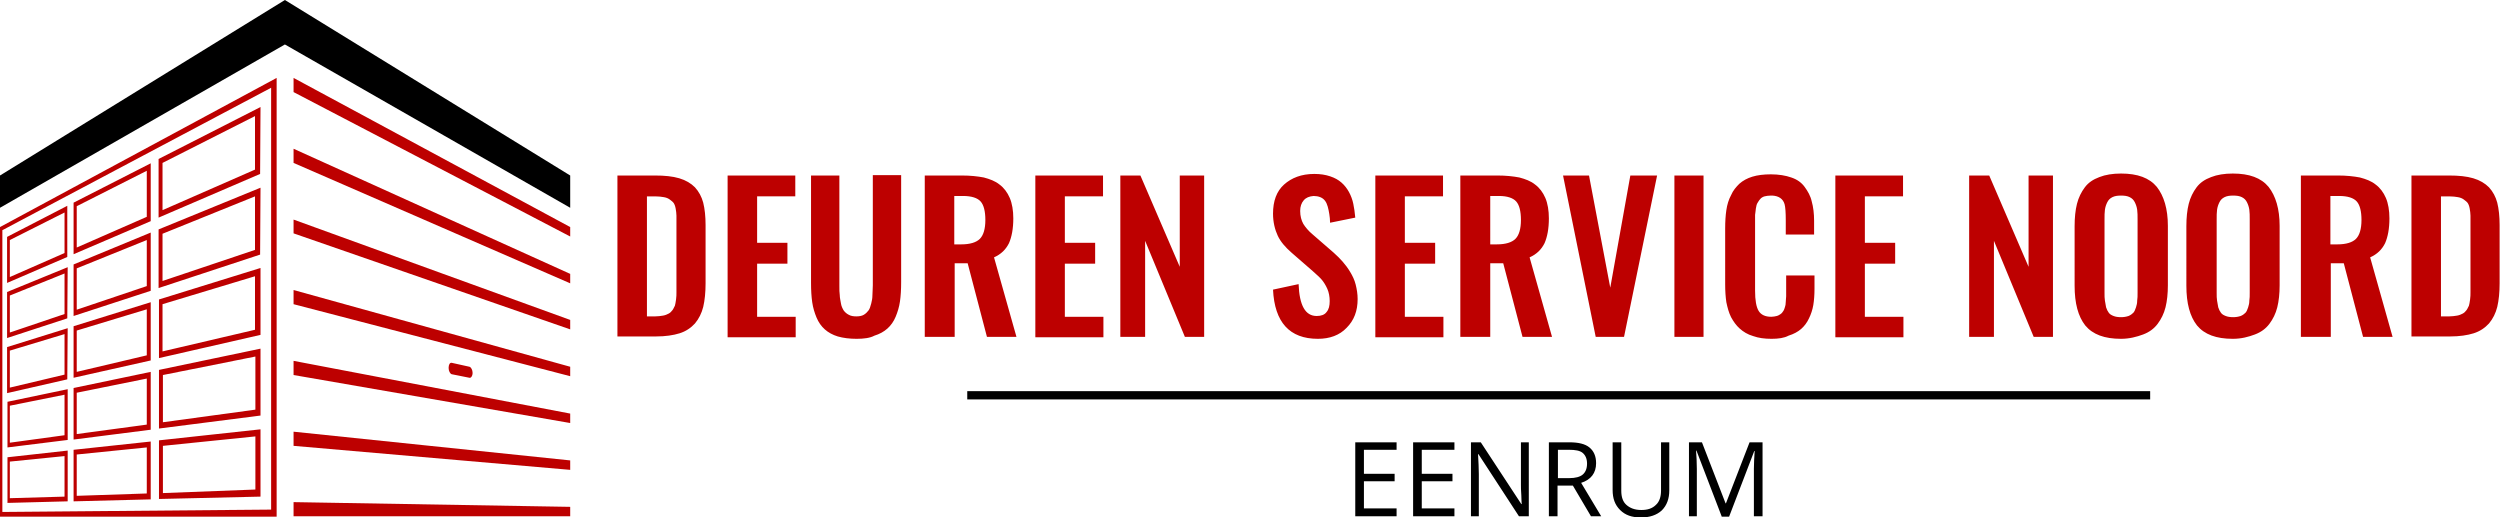
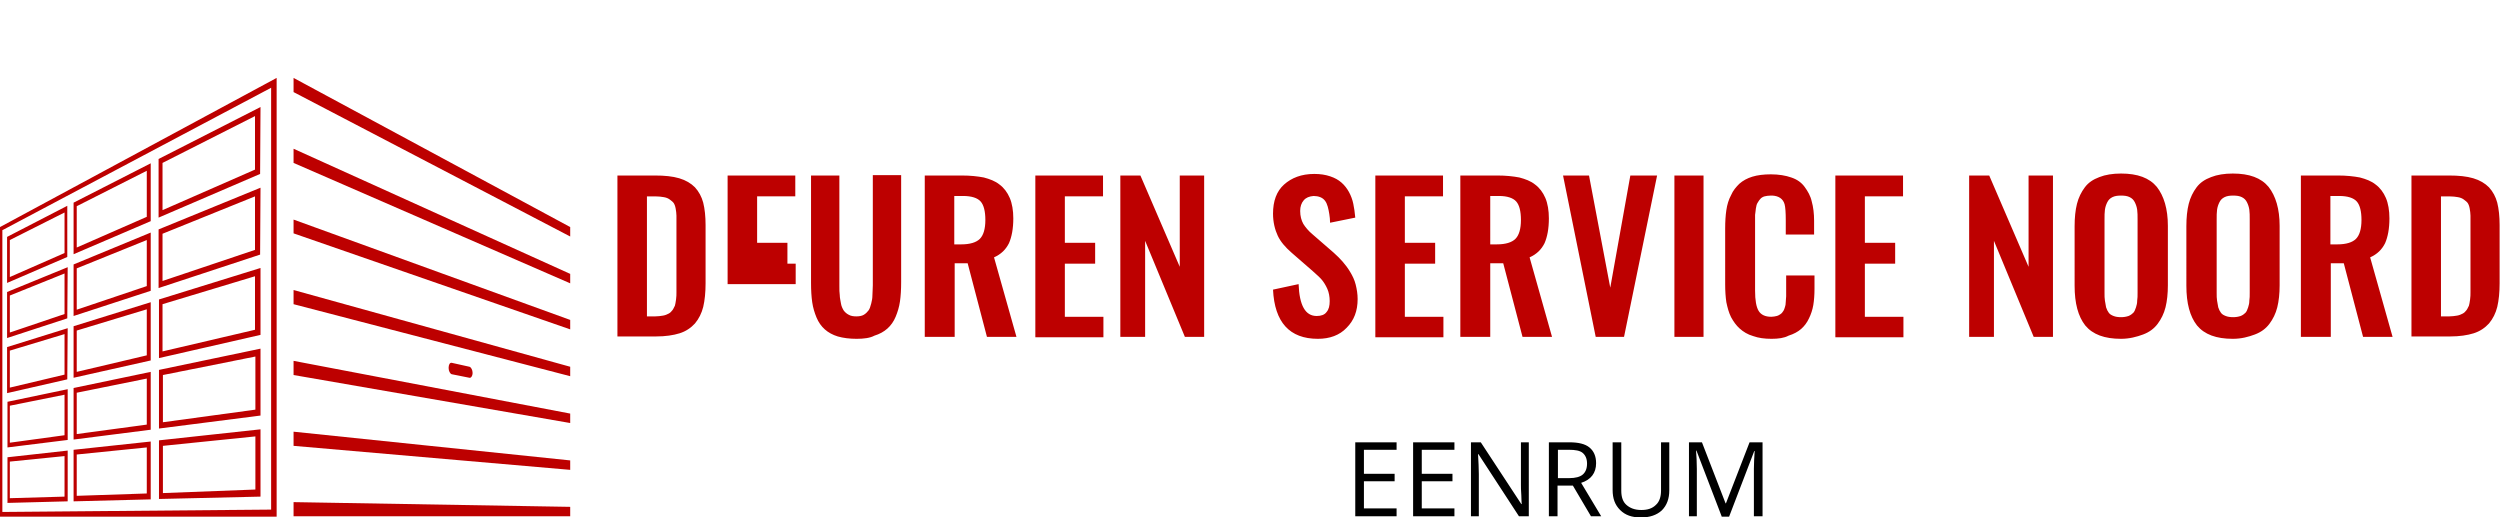
<svg xmlns="http://www.w3.org/2000/svg" version="1.1" id="DSN" x="0px" y="0px" viewBox="0 0 635.3 131.5" style="enable-background:new 0 0 635.3 131.5;" xml:space="preserve">
  <style type="text/css"> .st0{fill-rule:evenodd;clip-rule:evenodd;} .st1{fill:#BD0000;} </style>
  <path id="Eenrum" d="M354.9,131.2h-10.5v-18.8h10.5v1.9h-8.3v6.1h7.8v1.9h-7.8v6.9h8.3V131.2z M369.6,131.2h-10.5v-18.8h10.5v1.9 h-8.3v6.1h7.8v1.9h-7.8v6.9h8.3V131.2z M388.5,131.2H386l-10.3-15.8h-0.1c0.1,1.9,0.2,3.6,0.2,5.1v10.7h-2v-18.8h2.5l10.3,15.7h0.1 c0-0.2-0.1-1-0.1-2.2c-0.1-1.3-0.1-2.2-0.1-2.7v-10.8h2V131.2z M395.8,123.4v7.8h-2.2v-18.8h5.2c2.3,0,4,0.4,5.1,1.3 c1.1,0.9,1.7,2.2,1.7,4c0,2.5-1.3,4.2-3.8,5l5.1,8.5h-2.6l-4.6-7.8H395.8z M395.8,121.5h3c1.5,0,2.7-0.3,3.4-0.9 c0.7-0.6,1.1-1.5,1.1-2.8c0-1.2-0.4-2.1-1.1-2.7c-0.7-0.6-1.9-0.8-3.5-0.8h-2.8V121.5z M424.2,112.4v12.2c0,2.1-0.6,3.8-1.9,5.1 c-1.3,1.2-3.1,1.8-5.3,1.8c-2.3,0-4-0.6-5.3-1.9s-1.9-2.9-1.9-5.1v-12.1h2.2v12.3c0,1.6,0.4,2.8,1.3,3.6c0.9,0.8,2.1,1.3,3.8,1.3 c1.6,0,2.8-0.4,3.7-1.3c0.9-0.8,1.3-2.1,1.3-3.6v-12.3H424.2z M437.5,131.2l-6.4-16.7H431c0.1,1.3,0.2,2.9,0.2,4.7v12h-2v-18.8h3.3 l6,15.5h0.1l6-15.5h3.3v18.8h-2.2v-12.1c0-1.4,0.1-2.9,0.2-4.5h-0.1l-6.4,16.7H437.5z" />
-   <path id="Line" class="st0" d="M245.8,99.4h300.6v2.1H245.8V99.4z" />
-   <path id="Deauren_Service_Noord" class="st1" d="M156.9,85.6v-41h9.5c2.5,0,4.5,0.2,6.2,0.7s3,1.3,4,2.3c1,1.1,1.7,2.4,2.1,3.9 c0.4,1.6,0.6,3.5,0.6,5.7v14.8c0,2.3-0.2,4.3-0.6,6c-0.4,1.6-1.1,3-2.1,4.2c-1,1.1-2.3,2-3.9,2.5c-1.6,0.5-3.6,0.8-6,0.8H156.9z M164.4,80.4h2.1c0.7,0,1.4-0.1,2-0.2c0.6-0.1,1-0.3,1.4-0.5s0.7-0.5,1-0.9c0.3-0.4,0.4-0.8,0.6-1.1c0.1-0.3,0.2-0.9,0.3-1.6 c0.1-0.7,0.1-1.3,0.1-1.8s0-1.2,0-2.2v-15c0-1,0-1.8,0-2.3c0-0.6-0.1-1.2-0.2-1.8c-0.1-0.6-0.3-1.1-0.5-1.4c-0.2-0.3-0.6-0.6-1-0.9 s-0.9-0.5-1.5-0.6c-0.6-0.1-1.3-0.2-2.2-0.2h-2.1V80.4z M184.9,85.6v-41h17.2v5.3h-9.7v11.8h7.7v5.3h-7.7v13.5h9.8v5.2H184.9z M217.7,86.1c-1.8,0-3.4-0.2-4.8-0.6c-1.3-0.4-2.4-1-3.3-1.8c-0.9-0.8-1.6-1.8-2.1-3c-0.5-1.2-0.9-2.5-1.1-3.9s-0.3-3-0.3-4.9V44.6 h7.2v28c0,1,0,1.8,0.1,2.4c0,0.7,0.2,1.4,0.3,2.1s0.4,1.3,0.7,1.8c0.3,0.4,0.7,0.8,1.3,1.1c0.5,0.3,1.2,0.4,1.9,0.4s1.4-0.1,1.9-0.4 c0.5-0.3,0.9-0.7,1.2-1.1c0.3-0.4,0.5-1,0.7-1.8c0.2-0.7,0.3-1.4,0.3-2.1c0-0.7,0.1-1.5,0.1-2.5v-28h7.2v27.2c0,1.9-0.1,3.5-0.3,4.9 s-0.6,2.7-1.1,3.9c-0.5,1.2-1.2,2.2-2.1,3c-0.9,0.8-2,1.4-3.3,1.8C221.1,85.9,219.5,86.1,217.7,86.1z M235,85.6v-41h9.4 c2.2,0,4,0.2,5.6,0.5c1.5,0.4,2.9,0.9,4,1.8c1.1,0.8,2,2,2.6,3.4c0.6,1.4,0.9,3.2,0.9,5.2c0,2.6-0.4,4.7-1.1,6.3 c-0.8,1.6-2,2.8-3.8,3.6l5.7,20.2h-7.5l-4.9-18.7h-3.3v18.7H235z M242.5,62.1h1.8c2.2,0,3.8-0.5,4.7-1.4c0.9-0.9,1.4-2.5,1.4-4.8 c0-2.2-0.4-3.8-1.2-4.7c-0.8-0.9-2.3-1.4-4.5-1.4h-2.2V62.1z M263.1,85.6v-41h17.2v5.3h-9.7v11.8h7.7v5.3h-7.7v13.5h9.8v5.2H263.1z M284.7,85.6v-41h5.1l10,23.2V44.6h6.2v41h-4.9L291,61.2v24.4H284.7z M334.9,86.1c-7.2,0-11-4.2-11.4-12.5l6.5-1.4 c0.2,5.4,1.7,8.1,4.6,8.1c1.1,0,2-0.3,2.5-1c0.6-0.7,0.8-1.6,0.8-2.8c0-1.1-0.2-2.2-0.6-3.1c-0.4-0.9-0.9-1.7-1.4-2.3 c-0.5-0.6-1.3-1.3-2.3-2.2l-5.4-4.7c-1.6-1.4-2.8-2.8-3.5-4.3s-1.2-3.4-1.2-5.6c0-3.2,0.9-5.7,2.8-7.4s4.4-2.7,7.7-2.7 c1.5,0,2.8,0.2,4,0.6c1.2,0.4,2.1,0.9,2.9,1.6s1.4,1.5,1.9,2.4s0.9,2,1.1,3c0.2,1,0.4,2.2,0.5,3.5l-6.4,1.3c0-0.8-0.1-1.5-0.2-2.2 c-0.1-0.6-0.2-1.2-0.4-1.9s-0.4-1.1-0.7-1.5c-0.3-0.4-0.7-0.7-1.2-0.9c-0.5-0.2-1.1-0.3-1.7-0.3c-1.1,0.1-1.9,0.4-2.5,1.1 s-0.9,1.6-0.9,2.7c0,1.3,0.3,2.4,0.8,3.3c0.5,0.8,1.3,1.8,2.4,2.7l5.3,4.6c0.9,0.8,1.7,1.6,2.3,2.3c0.7,0.8,1.3,1.6,1.9,2.6 c0.6,1,1.1,2,1.4,3.2c0.3,1.2,0.5,2.4,0.5,3.7c0,3-0.9,5.4-2.8,7.3C340.4,85.2,337.9,86.1,334.9,86.1z M349.5,85.6v-41h17.2v5.3H357 v11.8h7.7v5.3H357v13.5h9.8v5.2H349.5z M371.1,85.6v-41h9.4c2.2,0,4,0.2,5.6,0.5c1.5,0.4,2.9,0.9,4,1.8c1.1,0.8,2,2,2.6,3.4 c0.6,1.4,0.9,3.2,0.9,5.2c0,2.6-0.4,4.7-1.1,6.3c-0.8,1.6-2,2.8-3.8,3.6l5.7,20.2h-7.5l-4.9-18.7h-3.3v18.7H371.1z M378.6,62.1h1.8 c2.2,0,3.8-0.5,4.7-1.4c0.9-0.9,1.4-2.5,1.4-4.8c0-2.2-0.4-3.8-1.2-4.7c-0.8-0.9-2.3-1.4-4.4-1.4h-2.2V62.1z M405.5,85.6l-8.3-41 h6.6l5.4,28.5l5.1-28.5h6.8l-8.4,41H405.5z M425.5,85.6v-41h7.4v41H425.5z M450.2,86.1c-1.8,0-3.3-0.2-4.7-0.7 c-1.4-0.4-2.5-1.1-3.4-1.9c-0.9-0.8-1.6-1.8-2.2-2.9c-0.6-1.2-0.9-2.4-1.2-3.8c-0.2-1.3-0.3-2.9-0.3-4.5V58.1c0-1.8,0.1-3.4,0.3-4.7 c0.2-1.4,0.6-2.7,1.2-3.8c0.5-1.2,1.3-2.1,2.1-2.9c0.9-0.8,2-1.4,3.3-1.8c1.3-0.4,2.9-0.6,4.7-0.6c2,0,3.8,0.3,5.2,0.8 c1.5,0.5,2.6,1.3,3.4,2.4c0.8,1.1,1.5,2.3,1.8,3.7c0.4,1.4,0.6,3.1,0.6,4.9v3.5h-7.2V56c0-2-0.1-3.4-0.3-4.1 c-0.4-1.4-1.5-2.1-3.1-2.2c-0.1,0-0.3,0-0.4,0c-0.6,0-1.2,0.1-1.6,0.2s-0.9,0.4-1.1,0.7c-0.3,0.3-0.5,0.7-0.7,1s-0.3,0.8-0.4,1.4 c-0.1,0.6-0.1,1.1-0.2,1.6c0,0.5,0,1.1,0,1.9v17.4c0,2.4,0.3,4.1,0.9,5.1c0.6,1,1.7,1.5,3.2,1.5c0.5,0,1-0.1,1.4-0.2 c0.4-0.1,0.7-0.3,1-0.5c0.3-0.2,0.5-0.5,0.7-0.8s0.3-0.7,0.4-1c0.1-0.3,0.2-0.7,0.2-1.3c0-0.5,0.1-1,0.1-1.4s0-0.9,0-1.6v-3.7h7.2 v3.4c0,1.5-0.1,2.9-0.3,4.1c-0.2,1.2-0.6,2.4-1.1,3.4c-0.5,1.1-1.2,2-2,2.7c-0.8,0.7-1.9,1.3-3.2,1.7 C453.4,85.9,451.9,86.1,450.2,86.1z M466.4,85.6v-41h17.2v5.3h-9.7v11.8h7.7v5.3h-7.7v13.5h9.8v5.2H466.4z M500.4,85.6v-41h5.1 l10,23.2V44.6h6.2v41h-4.9l-10.1-24.4v24.4H500.4z M539,86.1c-4.2,0-7.2-1.1-9.1-3.4c-1.8-2.3-2.7-5.6-2.7-10.1V57.5 c0-2.2,0.2-4.1,0.6-5.7c0.4-1.6,1.1-3,2-4.2s2.1-2,3.7-2.6c1.5-0.6,3.4-0.9,5.5-0.9c4.2,0,7.2,1.1,9.1,3.4c1.8,2.3,2.8,5.6,2.8,9.9 v15.1c0,2.1-0.2,4-0.6,5.6c-0.4,1.6-1.1,3-2,4.2c-0.9,1.2-2.1,2.1-3.7,2.7S541.1,86.1,539,86.1z M537.1,80.3 c0.5,0.2,1.1,0.3,1.9,0.3c0.7,0,1.3-0.1,1.9-0.3c0.5-0.2,0.9-0.5,1.2-0.8s0.5-0.8,0.7-1.4c0.2-0.6,0.3-1.1,0.3-1.7 c0.1-0.6,0.1-1.2,0.1-2V55.8c0-1,0-1.8-0.1-2.5c-0.1-0.7-0.3-1.3-0.6-1.9c-0.3-0.6-0.7-1-1.3-1.3s-1.3-0.4-2.2-0.4s-1.6,0.1-2.2,0.4 s-1,0.7-1.3,1.3c-0.3,0.6-0.5,1.2-0.6,1.9c-0.1,0.7-0.1,1.5-0.1,2.5v18.6c0,0.8,0,1.4,0.1,2c0.1,0.6,0.2,1.1,0.3,1.7 c0.2,0.6,0.4,1,0.7,1.4S536.6,80.1,537.1,80.3z M567.4,86.1c-4.2,0-7.2-1.1-9.1-3.4c-1.8-2.3-2.7-5.6-2.7-10.1V57.5 c0-2.2,0.2-4.1,0.6-5.7c0.4-1.6,1.1-3,2-4.2s2.1-2,3.7-2.6c1.5-0.6,3.4-0.9,5.5-0.9c4.2,0,7.2,1.1,9.1,3.4c1.8,2.3,2.8,5.6,2.8,9.9 v15.1c0,2.1-0.2,4-0.6,5.6c-0.4,1.6-1.1,3-2,4.2c-0.9,1.2-2.1,2.1-3.7,2.7S569.6,86.1,567.4,86.1z M565.6,80.3 c0.5,0.2,1.1,0.3,1.9,0.3c0.7,0,1.3-0.1,1.9-0.3c0.5-0.2,0.9-0.5,1.2-0.8s0.5-0.8,0.7-1.4c0.2-0.6,0.3-1.1,0.3-1.7 c0.1-0.6,0.1-1.2,0.1-2V55.8c0-1,0-1.8-0.1-2.5c-0.1-0.7-0.3-1.3-0.6-1.9c-0.3-0.6-0.7-1-1.3-1.3s-1.3-0.4-2.2-0.4s-1.6,0.1-2.2,0.4 s-1,0.7-1.3,1.3c-0.3,0.6-0.5,1.2-0.6,1.9c-0.1,0.7-0.1,1.5-0.1,2.5v18.6c0,0.8,0,1.4,0.1,2c0.1,0.6,0.2,1.1,0.3,1.7 c0.2,0.6,0.4,1,0.7,1.4S565.1,80.1,565.6,80.3z M584.7,85.6v-41h9.4c2.2,0,4,0.2,5.6,0.5c1.5,0.4,2.9,0.9,4,1.8c1.1,0.8,2,2,2.6,3.4 c0.6,1.4,0.9,3.2,0.9,5.2c0,2.6-0.4,4.7-1.1,6.3c-0.8,1.6-2,2.8-3.8,3.6l5.7,20.2h-7.5l-4.9-18.7h-3.3v18.7H584.7z M592.2,62.1h1.8 c2.2,0,3.8-0.5,4.7-1.4s1.4-2.5,1.4-4.8c0-2.2-0.4-3.8-1.2-4.7c-0.8-0.9-2.3-1.4-4.5-1.4h-2.2V62.1z M612.8,85.6v-41h9.5 c2.5,0,4.5,0.2,6.2,0.7c1.7,0.5,3,1.3,4,2.3c1,1.1,1.7,2.4,2.1,3.9c0.4,1.6,0.6,3.5,0.6,5.7v14.8c0,2.3-0.2,4.3-0.6,6 c-0.4,1.6-1.1,3-2.1,4.2c-1,1.1-2.3,2-3.9,2.5c-1.6,0.5-3.6,0.8-6,0.8H612.8z M620.3,80.4h2.1c0.7,0,1.4-0.1,2-0.2 c0.6-0.1,1-0.3,1.4-0.5s0.7-0.5,1-0.9c0.3-0.4,0.4-0.8,0.6-1.1c0.1-0.3,0.2-0.9,0.3-1.6s0.1-1.3,0.1-1.8c0-0.5,0-1.2,0-2.2v-15 c0-1,0-1.8,0-2.3c0-0.6-0.1-1.2-0.2-1.8c-0.1-0.6-0.3-1.1-0.5-1.4c-0.2-0.3-0.6-0.6-1-0.9c-0.4-0.3-0.9-0.5-1.5-0.6 c-0.6-0.1-1.3-0.2-2.2-0.2h-2.1V80.4z" />
+   <path id="Deauren_Service_Noord" class="st1" d="M156.9,85.6v-41h9.5c2.5,0,4.5,0.2,6.2,0.7s3,1.3,4,2.3c1,1.1,1.7,2.4,2.1,3.9 c0.4,1.6,0.6,3.5,0.6,5.7v14.8c0,2.3-0.2,4.3-0.6,6c-0.4,1.6-1.1,3-2.1,4.2c-1,1.1-2.3,2-3.9,2.5c-1.6,0.5-3.6,0.8-6,0.8H156.9z M164.4,80.4h2.1c0.7,0,1.4-0.1,2-0.2c0.6-0.1,1-0.3,1.4-0.5s0.7-0.5,1-0.9c0.3-0.4,0.4-0.8,0.6-1.1c0.1-0.3,0.2-0.9,0.3-1.6 c0.1-0.7,0.1-1.3,0.1-1.8s0-1.2,0-2.2v-15c0-1,0-1.8,0-2.3c0-0.6-0.1-1.2-0.2-1.8c-0.1-0.6-0.3-1.1-0.5-1.4c-0.2-0.3-0.6-0.6-1-0.9 s-0.9-0.5-1.5-0.6c-0.6-0.1-1.3-0.2-2.2-0.2h-2.1V80.4z M184.9,85.6v-41h17.2v5.3h-9.7v11.8h7.7v5.3h-7.7h9.8v5.2H184.9z M217.7,86.1c-1.8,0-3.4-0.2-4.8-0.6c-1.3-0.4-2.4-1-3.3-1.8c-0.9-0.8-1.6-1.8-2.1-3c-0.5-1.2-0.9-2.5-1.1-3.9s-0.3-3-0.3-4.9V44.6 h7.2v28c0,1,0,1.8,0.1,2.4c0,0.7,0.2,1.4,0.3,2.1s0.4,1.3,0.7,1.8c0.3,0.4,0.7,0.8,1.3,1.1c0.5,0.3,1.2,0.4,1.9,0.4s1.4-0.1,1.9-0.4 c0.5-0.3,0.9-0.7,1.2-1.1c0.3-0.4,0.5-1,0.7-1.8c0.2-0.7,0.3-1.4,0.3-2.1c0-0.7,0.1-1.5,0.1-2.5v-28h7.2v27.2c0,1.9-0.1,3.5-0.3,4.9 s-0.6,2.7-1.1,3.9c-0.5,1.2-1.2,2.2-2.1,3c-0.9,0.8-2,1.4-3.3,1.8C221.1,85.9,219.5,86.1,217.7,86.1z M235,85.6v-41h9.4 c2.2,0,4,0.2,5.6,0.5c1.5,0.4,2.9,0.9,4,1.8c1.1,0.8,2,2,2.6,3.4c0.6,1.4,0.9,3.2,0.9,5.2c0,2.6-0.4,4.7-1.1,6.3 c-0.8,1.6-2,2.8-3.8,3.6l5.7,20.2h-7.5l-4.9-18.7h-3.3v18.7H235z M242.5,62.1h1.8c2.2,0,3.8-0.5,4.7-1.4c0.9-0.9,1.4-2.5,1.4-4.8 c0-2.2-0.4-3.8-1.2-4.7c-0.8-0.9-2.3-1.4-4.5-1.4h-2.2V62.1z M263.1,85.6v-41h17.2v5.3h-9.7v11.8h7.7v5.3h-7.7v13.5h9.8v5.2H263.1z M284.7,85.6v-41h5.1l10,23.2V44.6h6.2v41h-4.9L291,61.2v24.4H284.7z M334.9,86.1c-7.2,0-11-4.2-11.4-12.5l6.5-1.4 c0.2,5.4,1.7,8.1,4.6,8.1c1.1,0,2-0.3,2.5-1c0.6-0.7,0.8-1.6,0.8-2.8c0-1.1-0.2-2.2-0.6-3.1c-0.4-0.9-0.9-1.7-1.4-2.3 c-0.5-0.6-1.3-1.3-2.3-2.2l-5.4-4.7c-1.6-1.4-2.8-2.8-3.5-4.3s-1.2-3.4-1.2-5.6c0-3.2,0.9-5.7,2.8-7.4s4.4-2.7,7.7-2.7 c1.5,0,2.8,0.2,4,0.6c1.2,0.4,2.1,0.9,2.9,1.6s1.4,1.5,1.9,2.4s0.9,2,1.1,3c0.2,1,0.4,2.2,0.5,3.5l-6.4,1.3c0-0.8-0.1-1.5-0.2-2.2 c-0.1-0.6-0.2-1.2-0.4-1.9s-0.4-1.1-0.7-1.5c-0.3-0.4-0.7-0.7-1.2-0.9c-0.5-0.2-1.1-0.3-1.7-0.3c-1.1,0.1-1.9,0.4-2.5,1.1 s-0.9,1.6-0.9,2.7c0,1.3,0.3,2.4,0.8,3.3c0.5,0.8,1.3,1.8,2.4,2.7l5.3,4.6c0.9,0.8,1.7,1.6,2.3,2.3c0.7,0.8,1.3,1.6,1.9,2.6 c0.6,1,1.1,2,1.4,3.2c0.3,1.2,0.5,2.4,0.5,3.7c0,3-0.9,5.4-2.8,7.3C340.4,85.2,337.9,86.1,334.9,86.1z M349.5,85.6v-41h17.2v5.3H357 v11.8h7.7v5.3H357v13.5h9.8v5.2H349.5z M371.1,85.6v-41h9.4c2.2,0,4,0.2,5.6,0.5c1.5,0.4,2.9,0.9,4,1.8c1.1,0.8,2,2,2.6,3.4 c0.6,1.4,0.9,3.2,0.9,5.2c0,2.6-0.4,4.7-1.1,6.3c-0.8,1.6-2,2.8-3.8,3.6l5.7,20.2h-7.5l-4.9-18.7h-3.3v18.7H371.1z M378.6,62.1h1.8 c2.2,0,3.8-0.5,4.7-1.4c0.9-0.9,1.4-2.5,1.4-4.8c0-2.2-0.4-3.8-1.2-4.7c-0.8-0.9-2.3-1.4-4.4-1.4h-2.2V62.1z M405.5,85.6l-8.3-41 h6.6l5.4,28.5l5.1-28.5h6.8l-8.4,41H405.5z M425.5,85.6v-41h7.4v41H425.5z M450.2,86.1c-1.8,0-3.3-0.2-4.7-0.7 c-1.4-0.4-2.5-1.1-3.4-1.9c-0.9-0.8-1.6-1.8-2.2-2.9c-0.6-1.2-0.9-2.4-1.2-3.8c-0.2-1.3-0.3-2.9-0.3-4.5V58.1c0-1.8,0.1-3.4,0.3-4.7 c0.2-1.4,0.6-2.7,1.2-3.8c0.5-1.2,1.3-2.1,2.1-2.9c0.9-0.8,2-1.4,3.3-1.8c1.3-0.4,2.9-0.6,4.7-0.6c2,0,3.8,0.3,5.2,0.8 c1.5,0.5,2.6,1.3,3.4,2.4c0.8,1.1,1.5,2.3,1.8,3.7c0.4,1.4,0.6,3.1,0.6,4.9v3.5h-7.2V56c0-2-0.1-3.4-0.3-4.1 c-0.4-1.4-1.5-2.1-3.1-2.2c-0.1,0-0.3,0-0.4,0c-0.6,0-1.2,0.1-1.6,0.2s-0.9,0.4-1.1,0.7c-0.3,0.3-0.5,0.7-0.7,1s-0.3,0.8-0.4,1.4 c-0.1,0.6-0.1,1.1-0.2,1.6c0,0.5,0,1.1,0,1.9v17.4c0,2.4,0.3,4.1,0.9,5.1c0.6,1,1.7,1.5,3.2,1.5c0.5,0,1-0.1,1.4-0.2 c0.4-0.1,0.7-0.3,1-0.5c0.3-0.2,0.5-0.5,0.7-0.8s0.3-0.7,0.4-1c0.1-0.3,0.2-0.7,0.2-1.3c0-0.5,0.1-1,0.1-1.4s0-0.9,0-1.6v-3.7h7.2 v3.4c0,1.5-0.1,2.9-0.3,4.1c-0.2,1.2-0.6,2.4-1.1,3.4c-0.5,1.1-1.2,2-2,2.7c-0.8,0.7-1.9,1.3-3.2,1.7 C453.4,85.9,451.9,86.1,450.2,86.1z M466.4,85.6v-41h17.2v5.3h-9.7v11.8h7.7v5.3h-7.7v13.5h9.8v5.2H466.4z M500.4,85.6v-41h5.1 l10,23.2V44.6h6.2v41h-4.9l-10.1-24.4v24.4H500.4z M539,86.1c-4.2,0-7.2-1.1-9.1-3.4c-1.8-2.3-2.7-5.6-2.7-10.1V57.5 c0-2.2,0.2-4.1,0.6-5.7c0.4-1.6,1.1-3,2-4.2s2.1-2,3.7-2.6c1.5-0.6,3.4-0.9,5.5-0.9c4.2,0,7.2,1.1,9.1,3.4c1.8,2.3,2.8,5.6,2.8,9.9 v15.1c0,2.1-0.2,4-0.6,5.6c-0.4,1.6-1.1,3-2,4.2c-0.9,1.2-2.1,2.1-3.7,2.7S541.1,86.1,539,86.1z M537.1,80.3 c0.5,0.2,1.1,0.3,1.9,0.3c0.7,0,1.3-0.1,1.9-0.3c0.5-0.2,0.9-0.5,1.2-0.8s0.5-0.8,0.7-1.4c0.2-0.6,0.3-1.1,0.3-1.7 c0.1-0.6,0.1-1.2,0.1-2V55.8c0-1,0-1.8-0.1-2.5c-0.1-0.7-0.3-1.3-0.6-1.9c-0.3-0.6-0.7-1-1.3-1.3s-1.3-0.4-2.2-0.4s-1.6,0.1-2.2,0.4 s-1,0.7-1.3,1.3c-0.3,0.6-0.5,1.2-0.6,1.9c-0.1,0.7-0.1,1.5-0.1,2.5v18.6c0,0.8,0,1.4,0.1,2c0.1,0.6,0.2,1.1,0.3,1.7 c0.2,0.6,0.4,1,0.7,1.4S536.6,80.1,537.1,80.3z M567.4,86.1c-4.2,0-7.2-1.1-9.1-3.4c-1.8-2.3-2.7-5.6-2.7-10.1V57.5 c0-2.2,0.2-4.1,0.6-5.7c0.4-1.6,1.1-3,2-4.2s2.1-2,3.7-2.6c1.5-0.6,3.4-0.9,5.5-0.9c4.2,0,7.2,1.1,9.1,3.4c1.8,2.3,2.8,5.6,2.8,9.9 v15.1c0,2.1-0.2,4-0.6,5.6c-0.4,1.6-1.1,3-2,4.2c-0.9,1.2-2.1,2.1-3.7,2.7S569.6,86.1,567.4,86.1z M565.6,80.3 c0.5,0.2,1.1,0.3,1.9,0.3c0.7,0,1.3-0.1,1.9-0.3c0.5-0.2,0.9-0.5,1.2-0.8s0.5-0.8,0.7-1.4c0.2-0.6,0.3-1.1,0.3-1.7 c0.1-0.6,0.1-1.2,0.1-2V55.8c0-1,0-1.8-0.1-2.5c-0.1-0.7-0.3-1.3-0.6-1.9c-0.3-0.6-0.7-1-1.3-1.3s-1.3-0.4-2.2-0.4s-1.6,0.1-2.2,0.4 s-1,0.7-1.3,1.3c-0.3,0.6-0.5,1.2-0.6,1.9c-0.1,0.7-0.1,1.5-0.1,2.5v18.6c0,0.8,0,1.4,0.1,2c0.1,0.6,0.2,1.1,0.3,1.7 c0.2,0.6,0.4,1,0.7,1.4S565.1,80.1,565.6,80.3z M584.7,85.6v-41h9.4c2.2,0,4,0.2,5.6,0.5c1.5,0.4,2.9,0.9,4,1.8c1.1,0.8,2,2,2.6,3.4 c0.6,1.4,0.9,3.2,0.9,5.2c0,2.6-0.4,4.7-1.1,6.3c-0.8,1.6-2,2.8-3.8,3.6l5.7,20.2h-7.5l-4.9-18.7h-3.3v18.7H584.7z M592.2,62.1h1.8 c2.2,0,3.8-0.5,4.7-1.4s1.4-2.5,1.4-4.8c0-2.2-0.4-3.8-1.2-4.7c-0.8-0.9-2.3-1.4-4.5-1.4h-2.2V62.1z M612.8,85.6v-41h9.5 c2.5,0,4.5,0.2,6.2,0.7c1.7,0.5,3,1.3,4,2.3c1,1.1,1.7,2.4,2.1,3.9c0.4,1.6,0.6,3.5,0.6,5.7v14.8c0,2.3-0.2,4.3-0.6,6 c-0.4,1.6-1.1,3-2.1,4.2c-1,1.1-2.3,2-3.9,2.5c-1.6,0.5-3.6,0.8-6,0.8H612.8z M620.3,80.4h2.1c0.7,0,1.4-0.1,2-0.2 c0.6-0.1,1-0.3,1.4-0.5s0.7-0.5,1-0.9c0.3-0.4,0.4-0.8,0.6-1.1c0.1-0.3,0.2-0.9,0.3-1.6s0.1-1.3,0.1-1.8c0-0.5,0-1.2,0-2.2v-15 c0-1,0-1.8,0-2.3c0-0.6-0.1-1.2-0.2-1.8c-0.1-0.6-0.3-1.1-0.5-1.4c-0.2-0.3-0.6-0.6-1-0.9c-0.4-0.3-0.9-0.5-1.5-0.6 c-0.6-0.1-1.3-0.2-2.2-0.2h-2.1V80.4z" />
  <g id="Doorbox">
    <path id="door_right" class="st1" d="M74.6,19.8v3.6l70.3,36.7v-2.4L74.6,19.8z M74.6,41.4l70.3,30.6v-2.4L74.6,37.8V41.4z M74.6,59.3l70.3,24.4v-2.4L74.6,55.8V59.3z M74.6,77.3l70.3,18.3v-2.4L74.6,73.7V77.3z M74.6,95.3l70.3,12.2v-2.4L74.6,91.7V95.3z M74.6,113.3l70.3,6.1V117l-70.3-7.3V113.3z M74.6,131.2h70.3v-2.4l-70.3-1.2V131.2z M119.3,96c0.4,0.1,0.8-0.5,0.8-1.2 c0-0.8-0.4-1.5-0.8-1.6l-4.5-1c-0.5-0.1-0.8,0.5-0.8,1.3c0,0.8,0.4,1.5,0.8,1.6L119.3,96z" />
    <path id="door_left" class="st1" d="M17.2,83.4L1.8,88.2l0,11.7l15.3-3.5L17.2,83.4z M2.5,98.5l0-9.4l13.9-4.2l0,10.3L2.5,98.5z M38.3,112.2l-19.6,2.1l0,13.1l19.6-0.5L38.3,112.2z M19.5,126l0-10.5l17.8-1.8l0,11.7L19.5,126z M66.2,109.1l-25.8,2.8l0,14.9 l25.8-0.6L66.2,109.1z M41.4,125.3l0-12l23.5-2.4l0,13.5L41.4,125.3z M17.1,52.3L1.8,60.2l0,11.7l15.3-6.6L17.1,52.3z M2.5,70.4 l0-9.4l13.9-7l0,10.3L2.5,70.4z M17.2,67.9L1.8,74.2l0,11.7l15.3-5L17.2,67.9z M2.5,84.5l0-9.4l13.9-5.6l0,10.3L2.5,84.5z M17.2,98.9l-15.3,3.2l0,11.6l15.3-1.9L17.2,98.9z M2.5,112.5l0-9.4l13.9-2.8l0,10.3L2.5,112.5z M70.3,19.8L0,57.7v72.5l0,1.1l69,0 l1.3,0v-1.6L70.3,19.8z M0.6,130.1l0-71.6l68.3-36.2l0,107.2L0.6,130.1z M38.3,59.1l-19.6,8.1l0,13.1l19.6-6.4L38.3,59.1z M19.5,78.7l0-10.5L37.3,61l0,11.7L19.5,78.7z M66.2,27.2L40.3,40.4l0,14.9l25.8-11.1L66.2,27.2z M41.3,53.4l0-12l23.5-11.9l0,13.6 L41.3,53.4z M38.3,94.5l-19.6,4.1l0,13.1l19.6-2.5L38.3,94.5z M19.5,110.3l0-10.5l17.8-3.6l0,11.7L19.5,110.3z M66.2,47.7 L40.3,58.3l0,14.9l25.8-8.5L66.2,47.7z M41.3,71.4l0-12l23.5-9.5l0,13.6L41.3,71.4z M38.3,76.8l-19.6,6.1l0,13.1l19.6-4.4 L38.3,76.8z M19.5,94.5l0-10.5l17.8-5.4l0,11.7L19.5,94.5z M66.2,68.1l-25.8,8l0,14.9l25.8-5.9L66.2,68.1z M41.3,89.3l0-12 l23.5-7.1l0,13.6L41.3,89.3z M17.2,114.5l-15.3,1.7l0,11.6l15.3-0.4L17.2,114.5z M2.5,126.6l0-9.3l13.9-1.4l0,10.3L2.5,126.6z M38.3,41.5l-19.6,10l0,13.1l19.6-8.4L38.3,41.5z M19.5,62.9l0-10.5l17.8-9l0,11.7L19.5,62.9z M66.2,88.6l-25.8,5.4l0,14.9 l25.8-3.3L66.2,88.6z M41.4,107.3l0-12l23.5-4.7l0,13.5L41.4,107.3z" />
-     <polygon id="Roof" points="72.4,11.3 144.9,52.8 144.9,44.6 72.4,0 0,44.6 0,52.8 " />
  </g>
</svg>